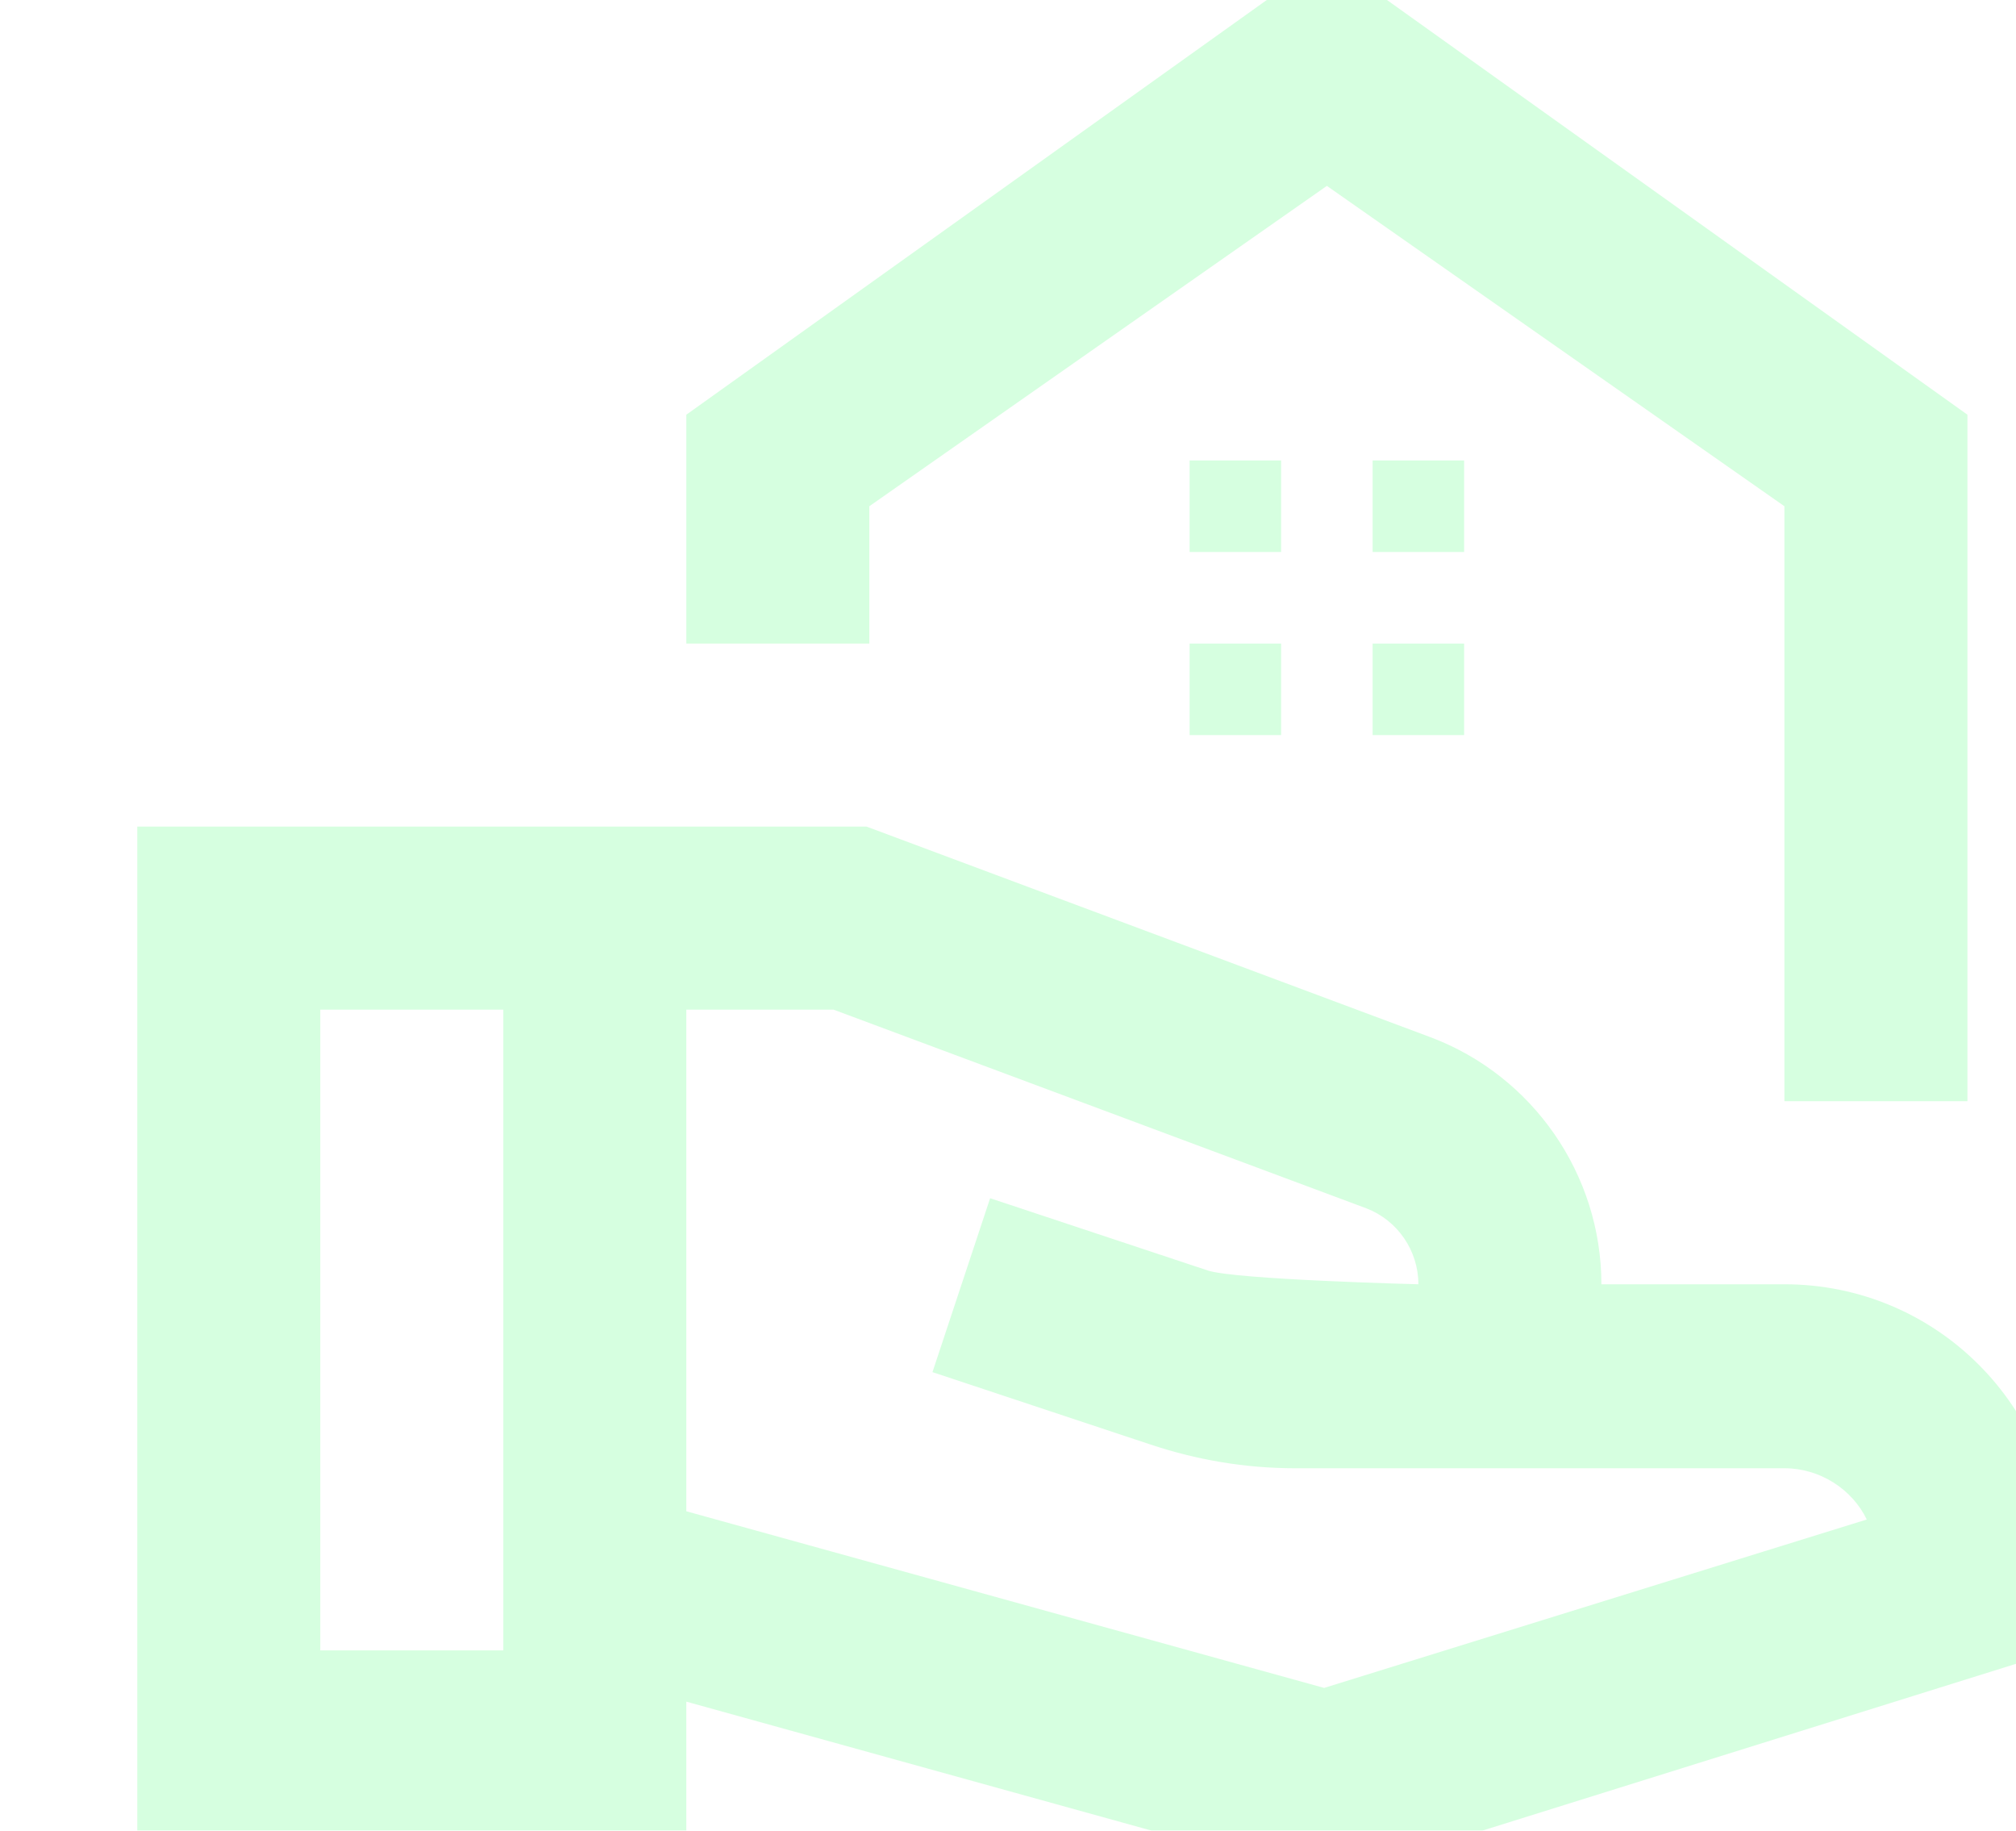
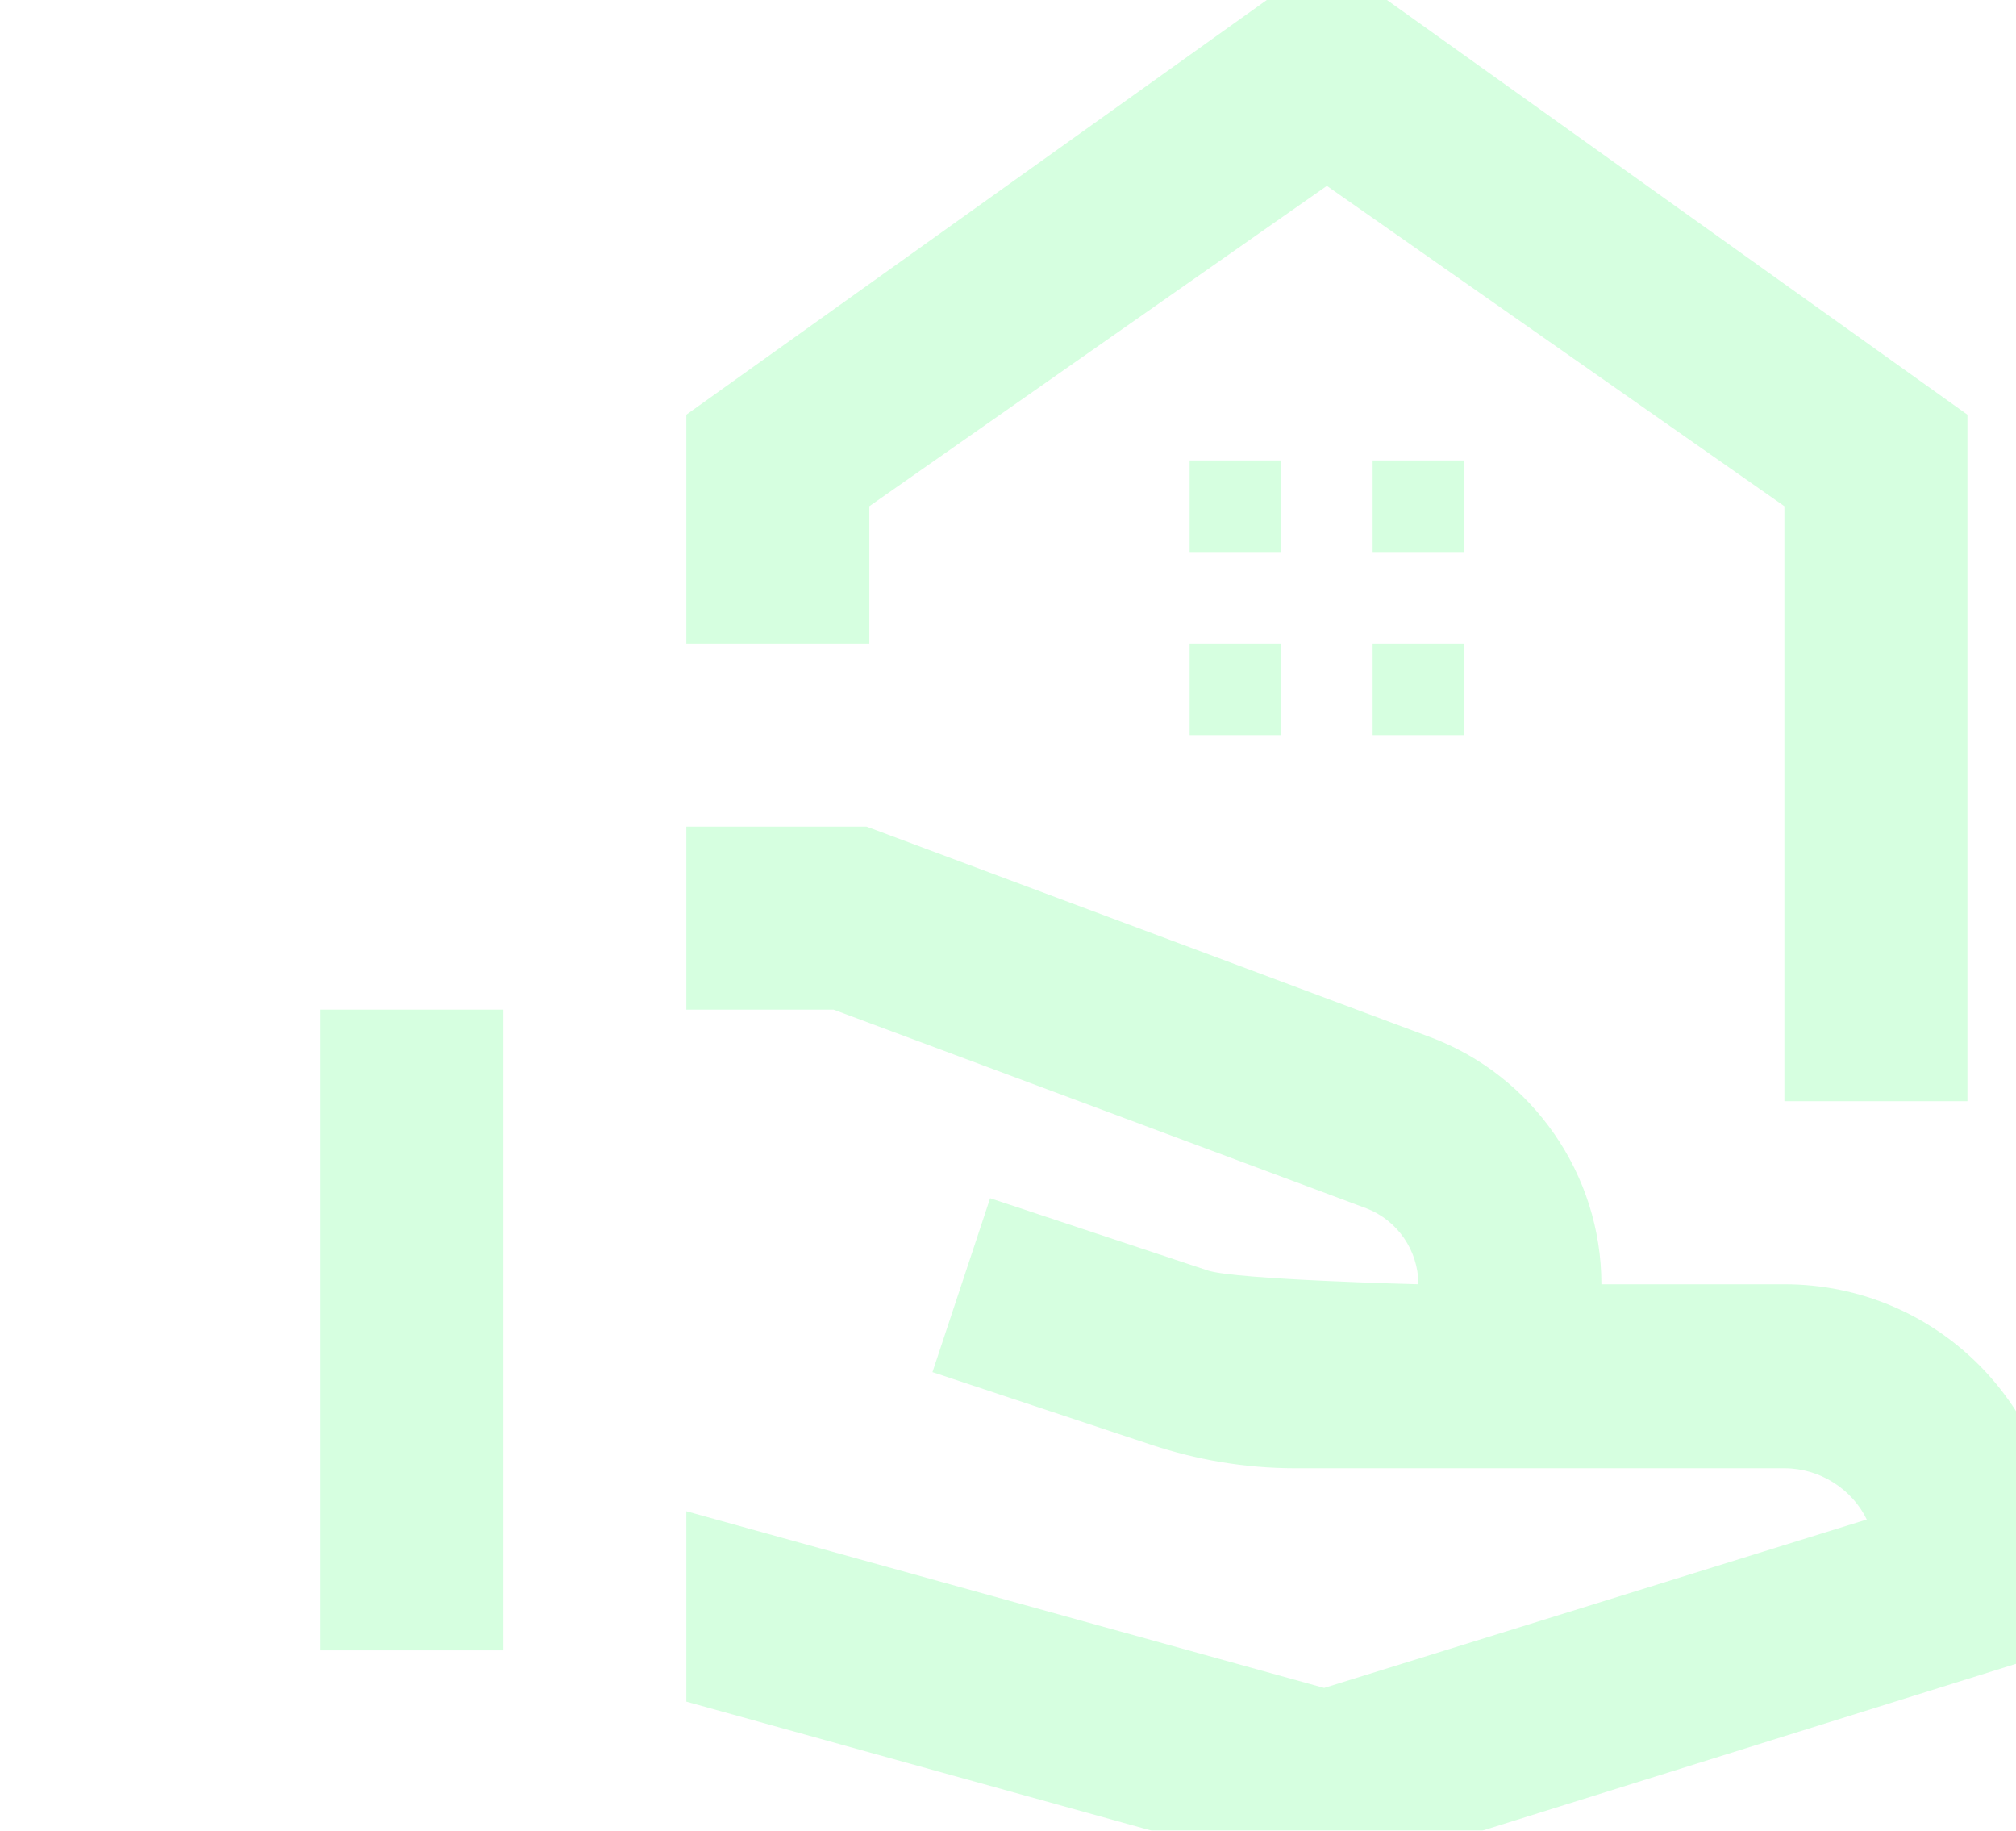
<svg xmlns="http://www.w3.org/2000/svg" width="358" height="325" viewBox="0 0 358 325" fill="none">
  <g opacity="0.7" filter="url(#filter0_f_7401_157)">
-     <path d="M349.375 73.625V195.5H316.875V89.875L235.625 33L154.375 89.875V114.25H121.875V73.625L235.625 -7.625L349.375 73.625ZM260 81.75H243.75V98H260V81.75ZM227.5 81.75H211.25V98H227.5V81.75ZM260 114.25H243.75V130.5H260V114.25ZM227.5 114.25H211.25V130.5H227.5V114.25ZM316.875 228H284.375C284.375 208.5 272.188 190.95 253.988 184.125L153.887 146.75H24.375V325.5H121.875V302.1L235.625 333.625L365.625 293V276.75C365.625 249.775 343.85 228 316.875 228ZM56.875 293V179.25H89.375V293H56.875ZM235.137 299.663L121.875 268.3V179.25H148.037L242.613 214.512C248.138 216.625 251.875 221.988 251.875 228C251.875 228 219.537 227.188 214.5 225.562L175.825 212.725L165.587 243.6L204.262 256.438C212.55 259.2 221.162 260.663 229.938 260.663H316.875C323.212 260.663 328.9 264.4 331.5 269.762L235.137 299.663Z" fill="#C5FFD3" />
+     <path d="M349.375 73.625V195.5H316.875V89.875L235.625 33L154.375 89.875V114.25H121.875V73.625L235.625 -7.625L349.375 73.625ZM260 81.75H243.75V98H260V81.75ZM227.5 81.75H211.25V98H227.5V81.75ZM260 114.25H243.75V130.5H260V114.25ZM227.5 114.25H211.25V130.5H227.5V114.25ZM316.875 228H284.375C284.375 208.5 272.188 190.95 253.988 184.125L153.887 146.75H24.375H121.875V302.1L235.625 333.625L365.625 293V276.75C365.625 249.775 343.85 228 316.875 228ZM56.875 293V179.25H89.375V293H56.875ZM235.137 299.663L121.875 268.3V179.25H148.037L242.613 214.512C248.138 216.625 251.875 221.988 251.875 228C251.875 228 219.537 227.188 214.5 225.562L175.825 212.725L165.587 243.6L204.262 256.438C212.55 259.2 221.162 260.663 229.938 260.663H316.875C323.212 260.663 328.9 264.4 331.5 269.762L235.137 299.663Z" fill="#C5FFD3" />
  </g>
  <defs>
    <filter id="filter0_f_7401_157" x="-5" y="-37" width="400" height="400" filterUnits="userSpaceOnUse" color-interpolation-filters="sRGB">
      <feFlood flood-opacity="0" result="BackgroundImageFix" />
      <feBlend mode="normal" in="SourceGraphic" in2="BackgroundImageFix" result="shape" />
      <feGaussianBlur stdDeviation="2.5" result="effect1_foregroundBlur_7401_157" />
    </filter>
  </defs>
</svg>